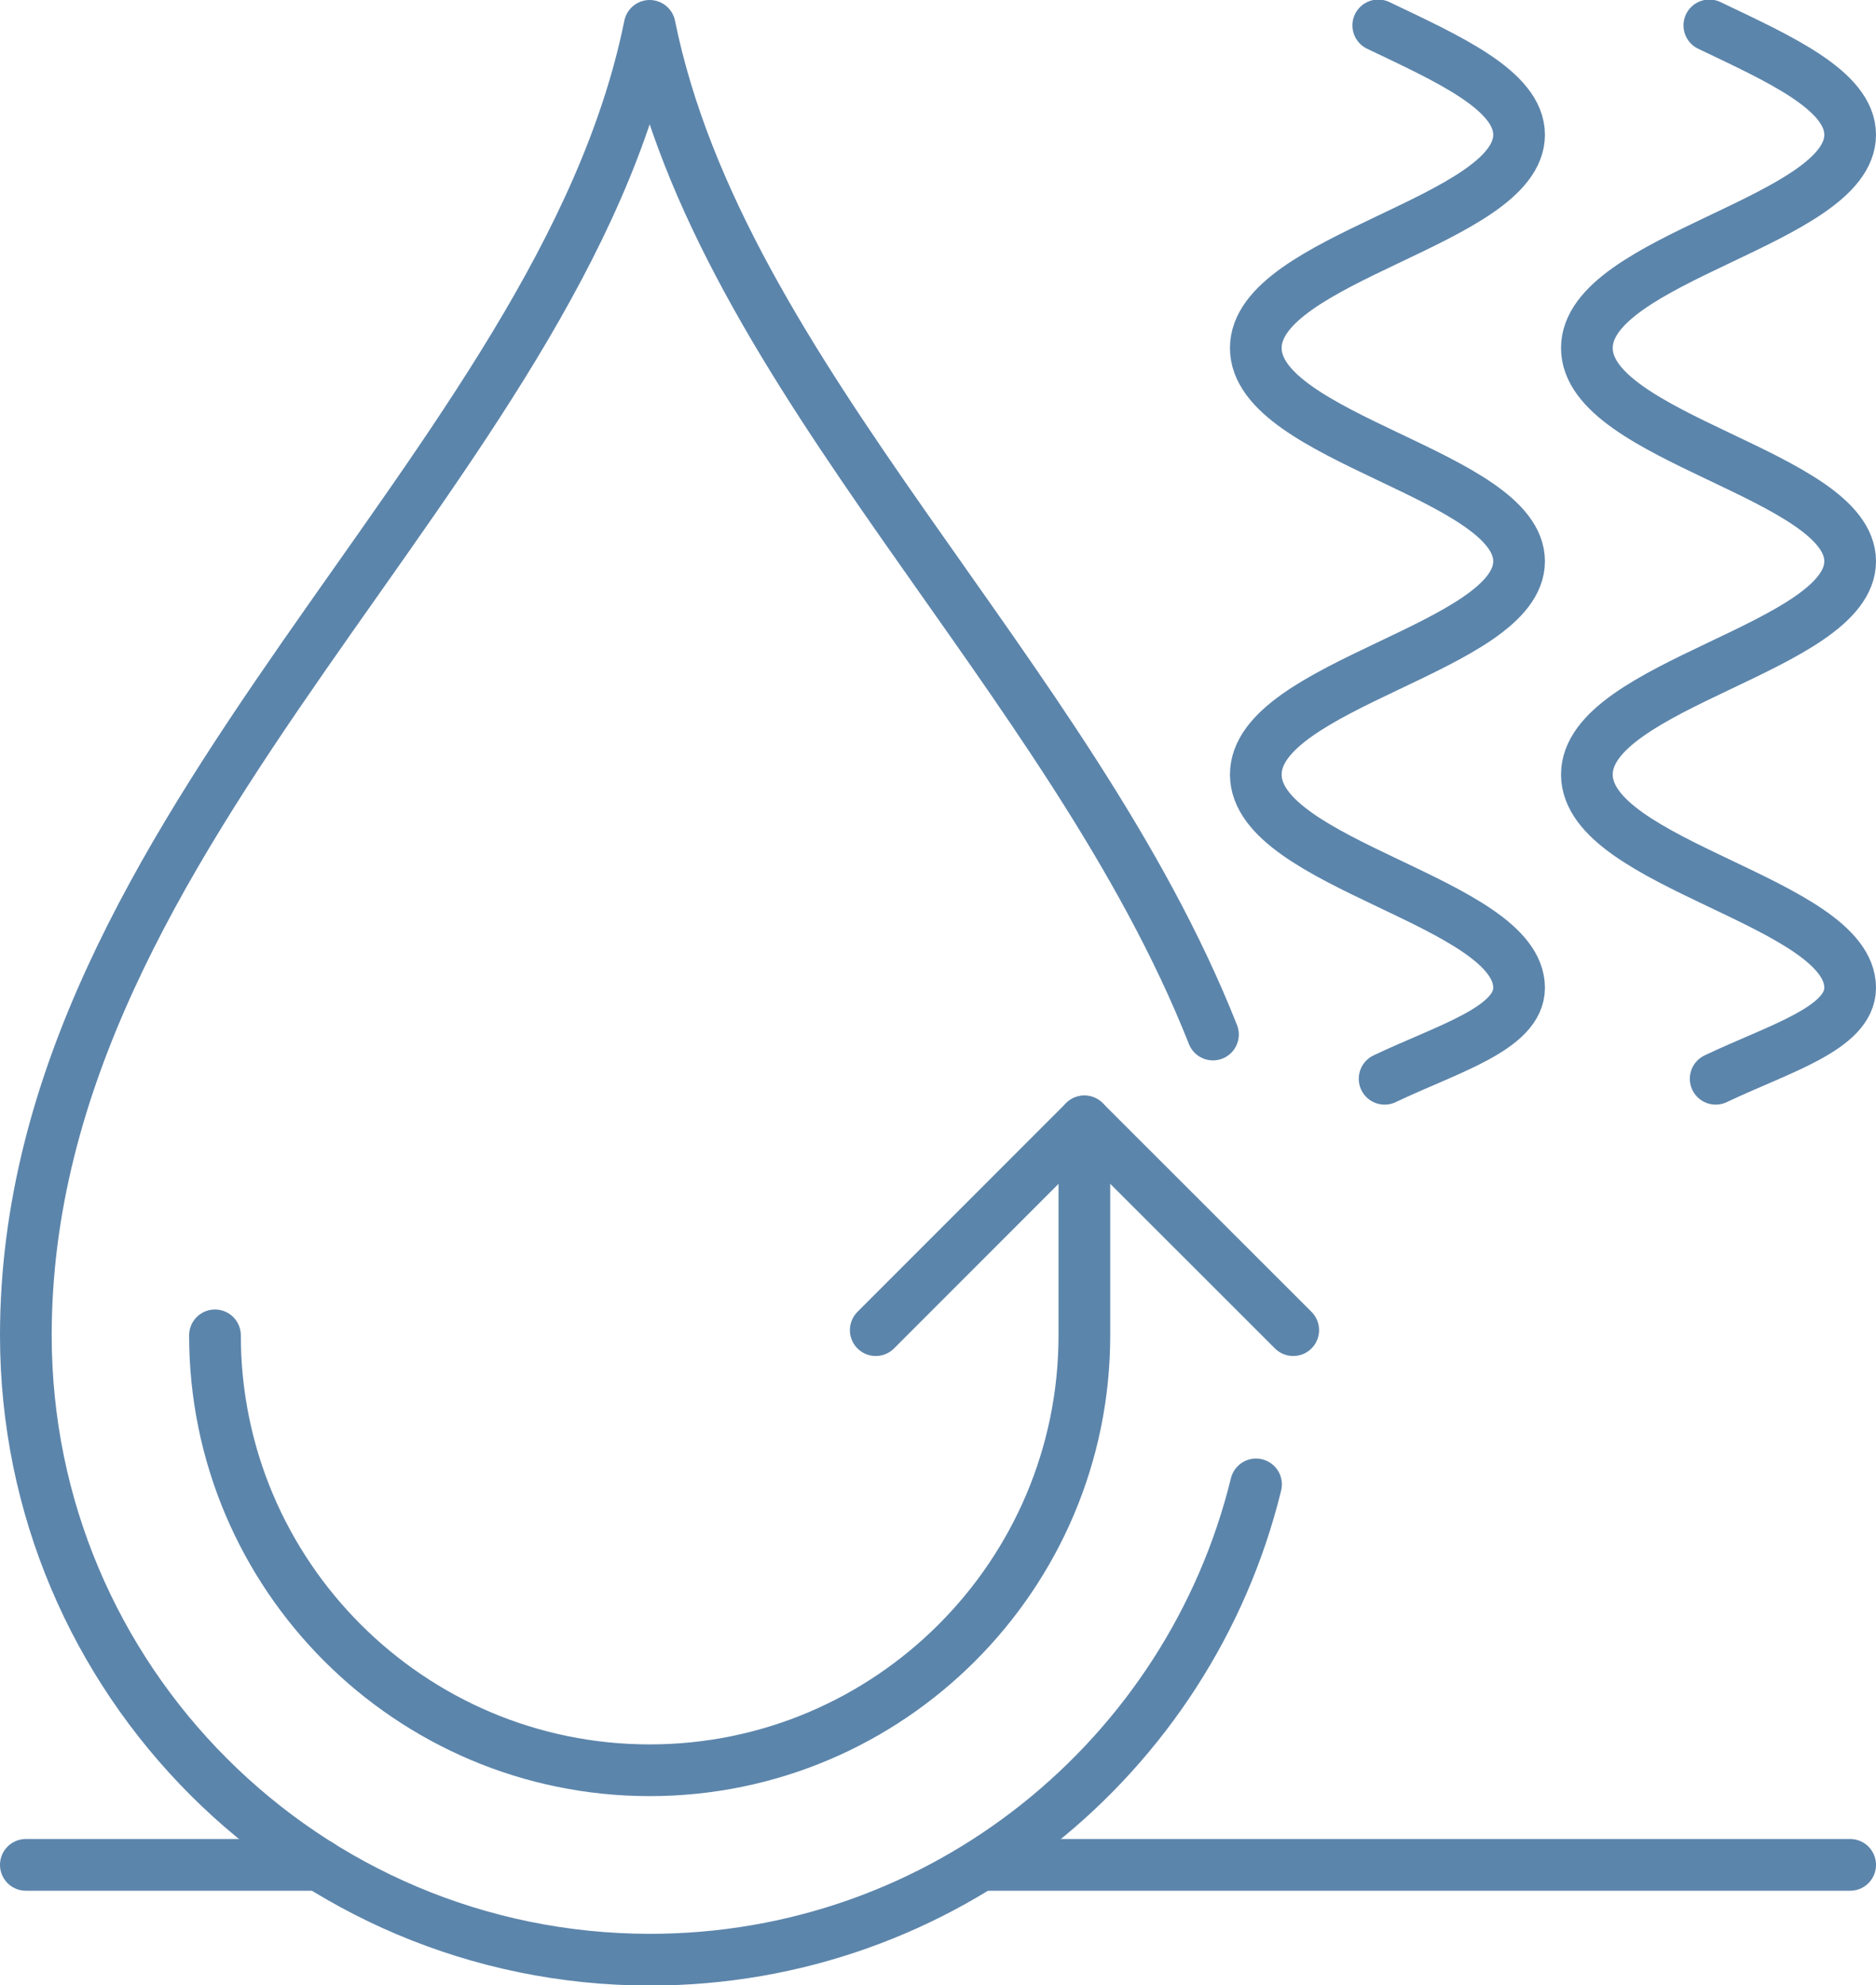
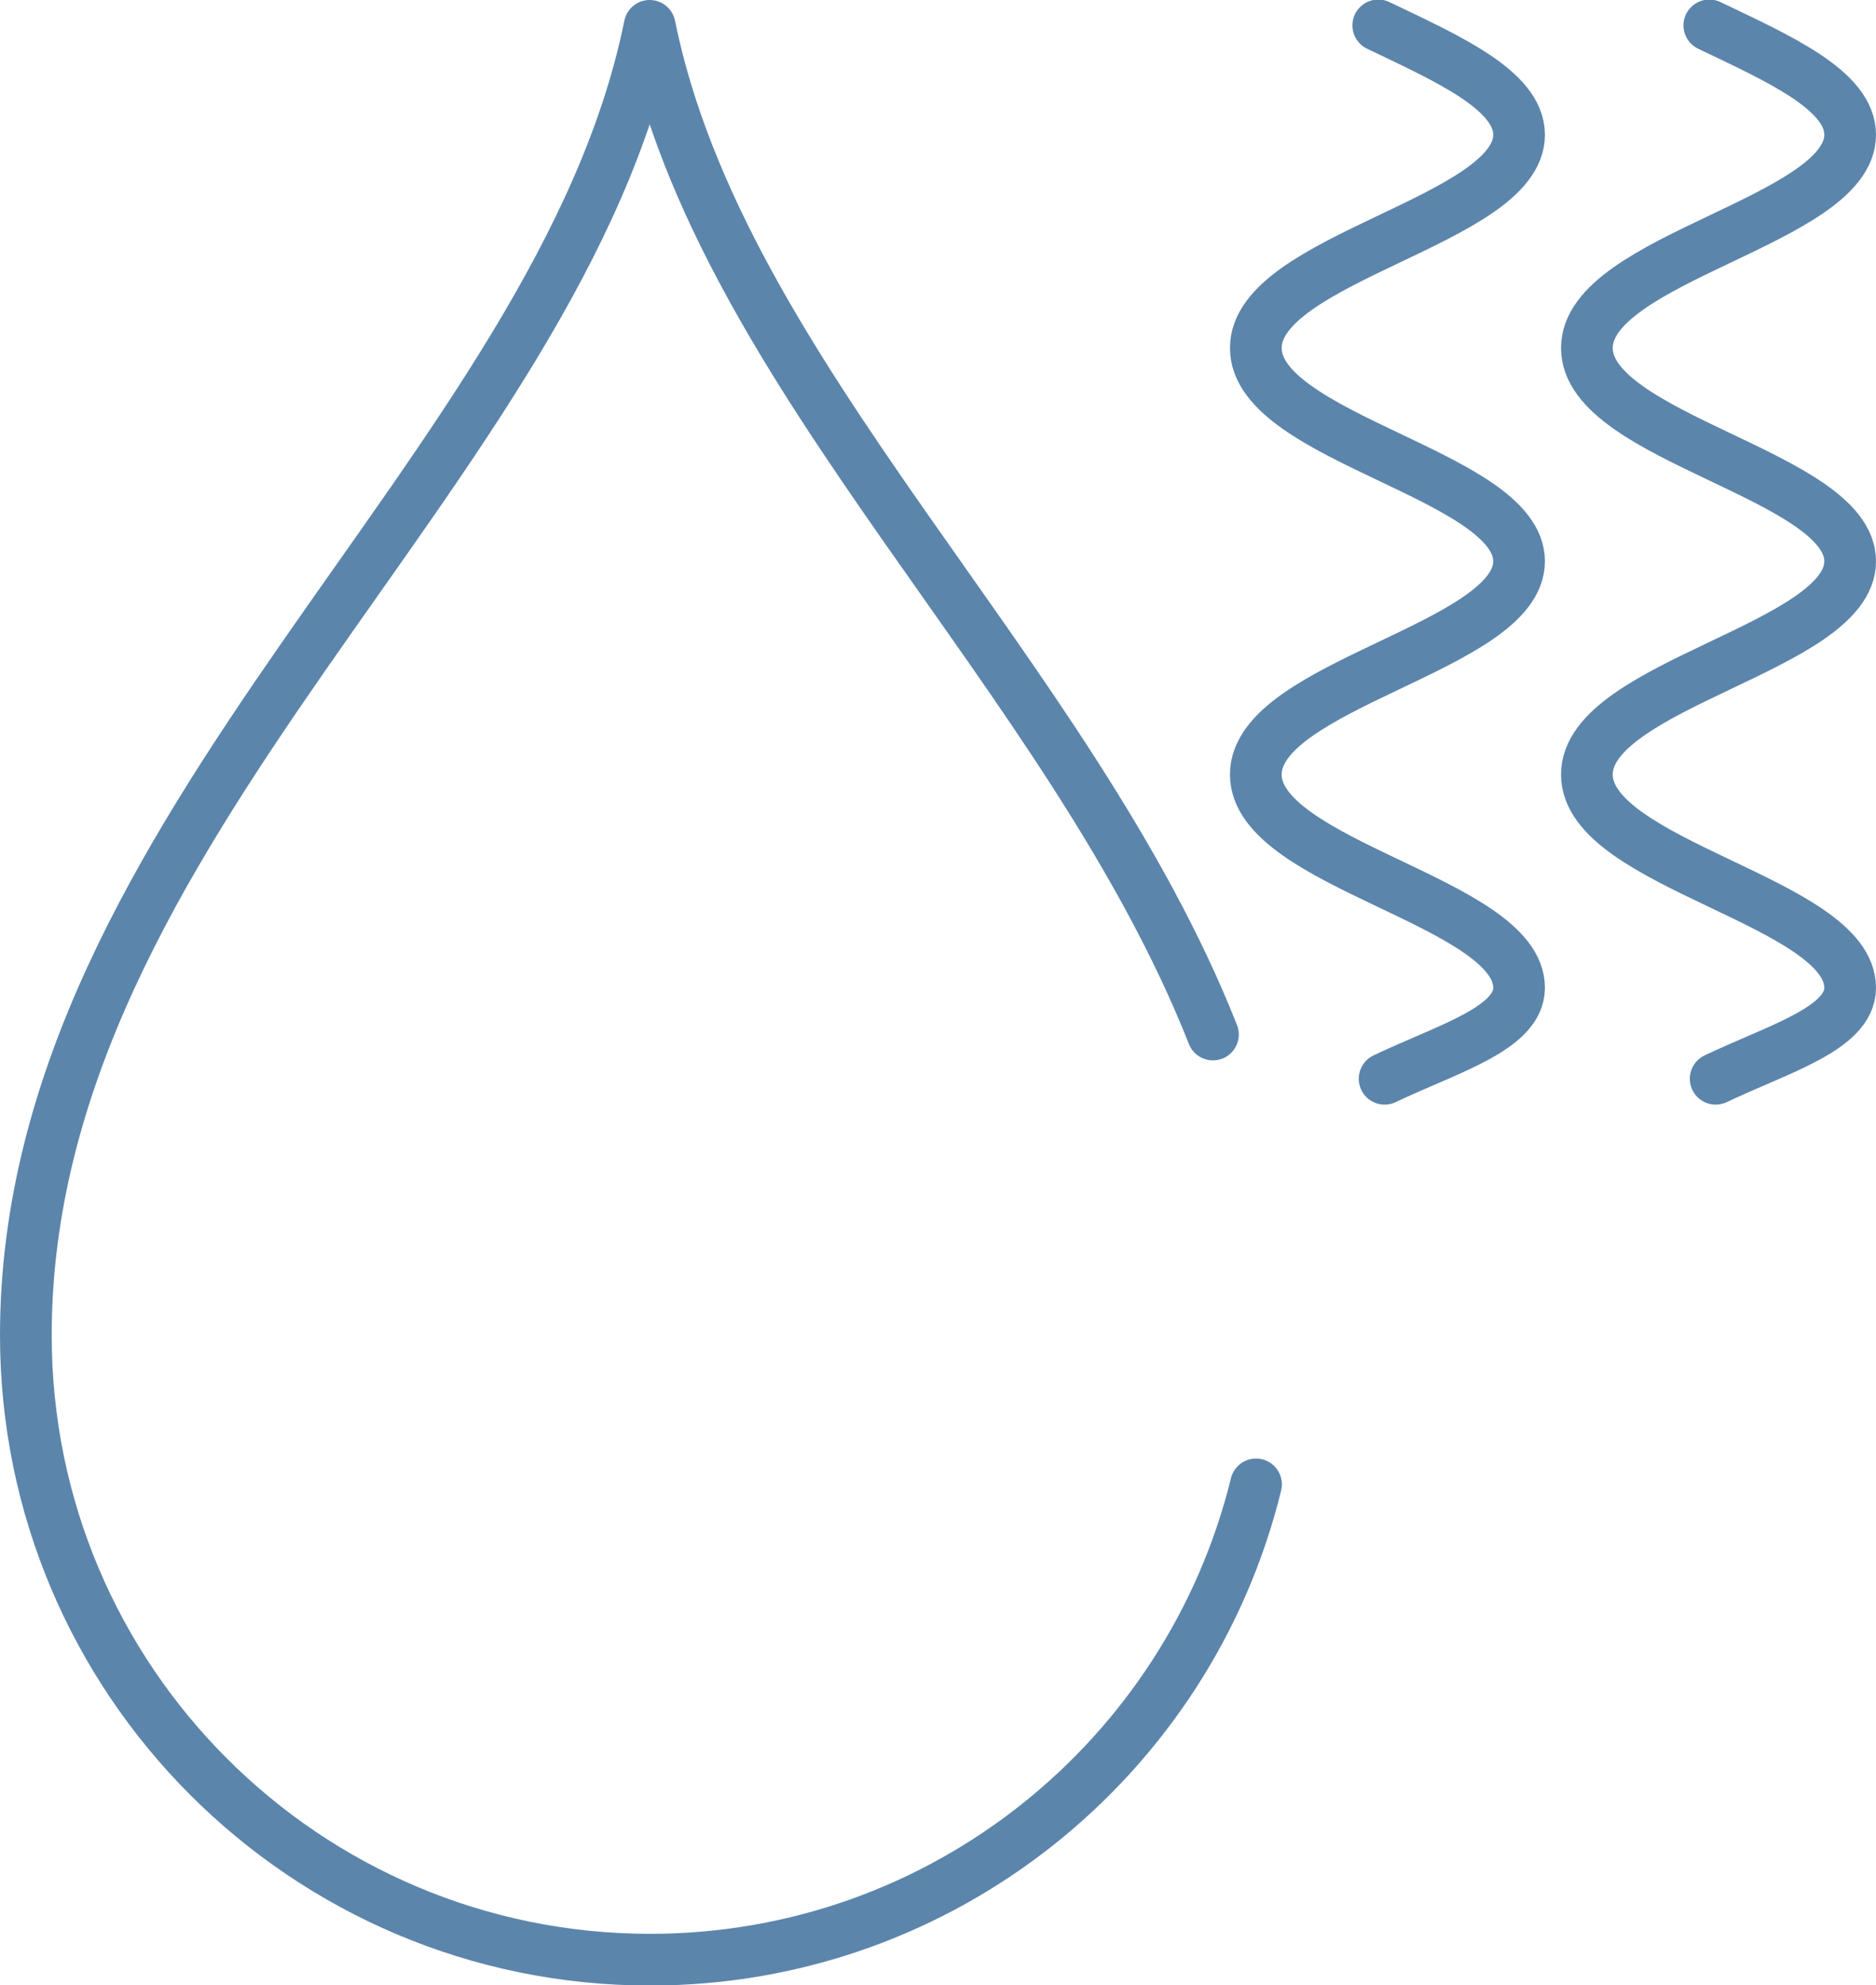
<svg xmlns="http://www.w3.org/2000/svg" id="Layer_2" viewBox="0 0 82.73 87.51">
  <defs>
    <style>.cls-1{fill:none;stroke:#5c85ab;stroke-linecap:round;stroke-linejoin:round;stroke-width:2.28px;}</style>
  </defs>
  <g id="Layer_1-2">
    <g id="_29_-_Quick_Dry">
      <path class="cls-1" d="M53.49,45.6C47.2,29.68,31.79,16.61,28.65,1.14,24.69,20.68,1.14,36.4,1.14,58.86c0,15.2,12.32,27.51,27.52,27.52,12.93,0,23.78-8.92,26.73-20.95" />
      <path class="cls-1" d="M61.06,47.55c2.77-1.32,5.93-2.21,5.93-4.01,0-3.77-11.61-5.43-11.61-9.4s11.61-5.62,11.61-9.4-11.61-5.43-11.61-9.4,11.61-5.62,11.61-9.4c0-1.97-3.18-3.37-6.21-4.82" />
      <path class="cls-1" d="M75.66,47.55c2.77-1.32,5.93-2.21,5.93-4.01,0-3.77-11.61-5.43-11.61-9.4s11.61-5.62,11.61-9.4-11.61-5.43-11.61-9.4,11.61-5.62,11.61-9.4c0-1.97-3.18-3.37-6.21-4.82" />
-       <polyline class="cls-1" points="38.62 58.63 47.82 49.43 57.03 58.63" />
-       <path class="cls-1" d="M47.82,49.43v9.43c0,10.57-8.6,19.17-19.17,19.17h0c-10.57,0-19.17-8.6-19.17-19.17" />
-       <line class="cls-1" x1="43.39" y1="82.2" x2="81.59" y2="82.2" />
-       <line class="cls-1" x1="1.14" y1="82.2" x2="14.08" y2="82.2" />
    </g>
  </g>
</svg>